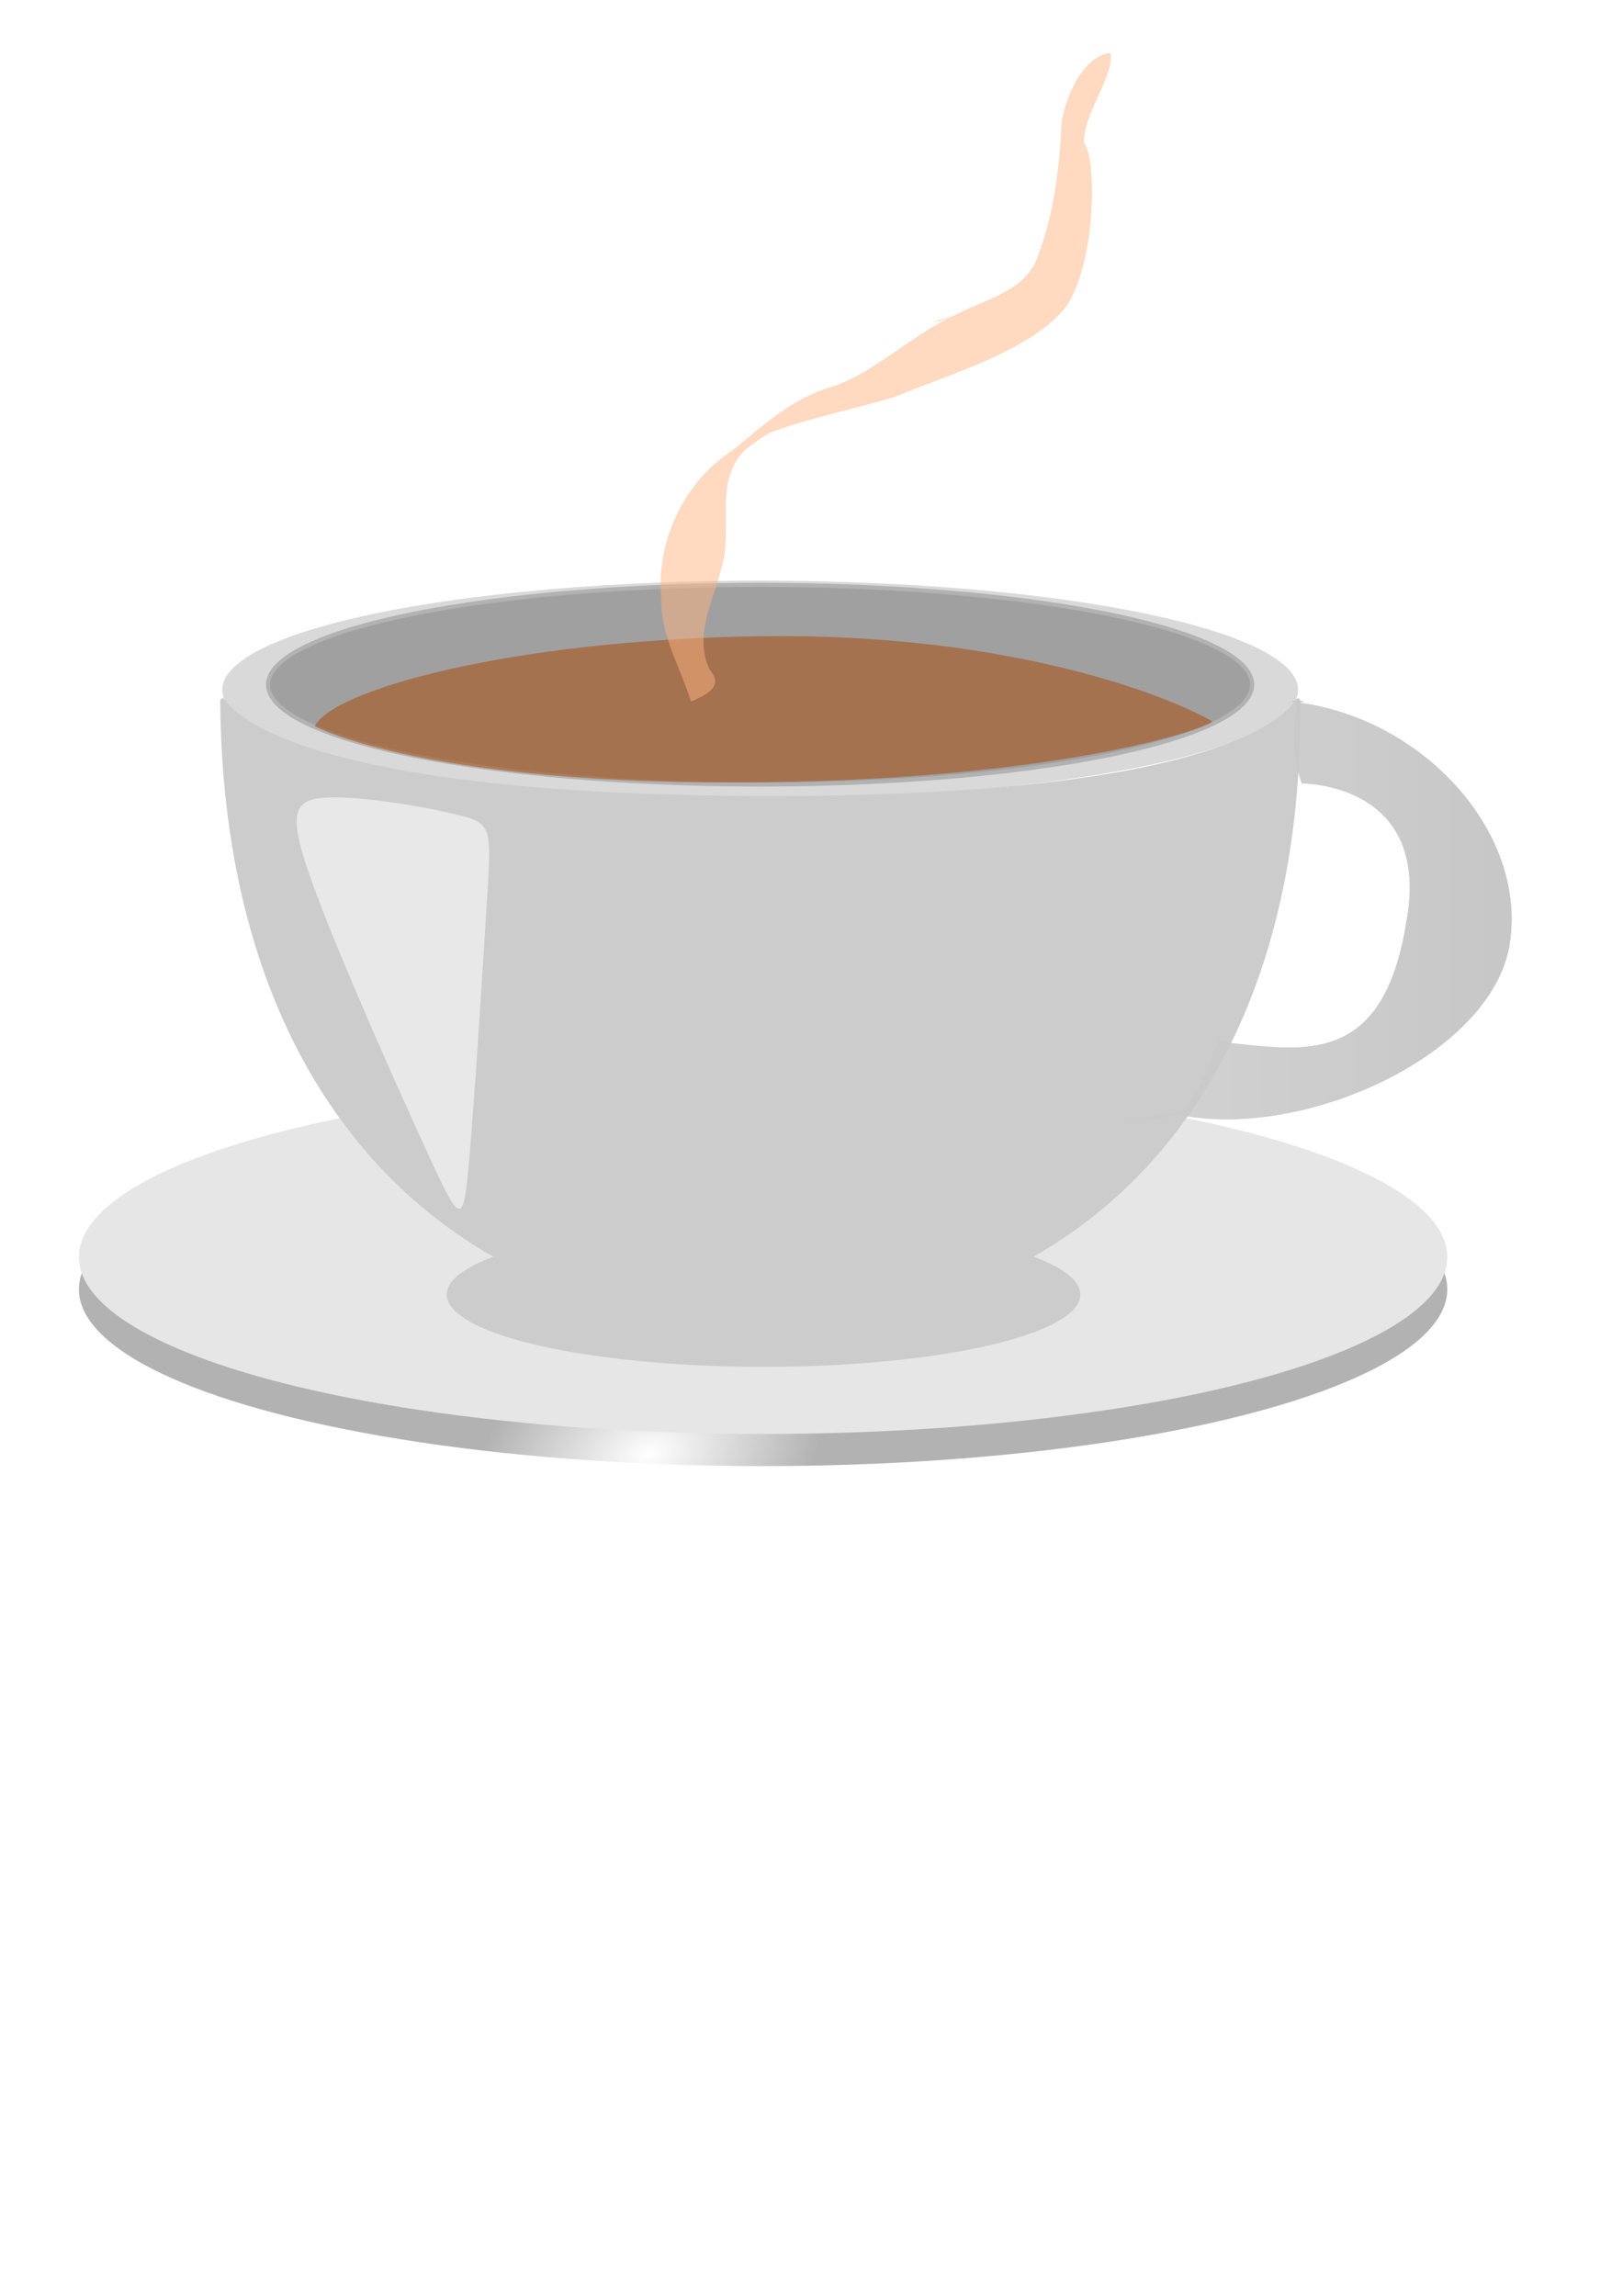
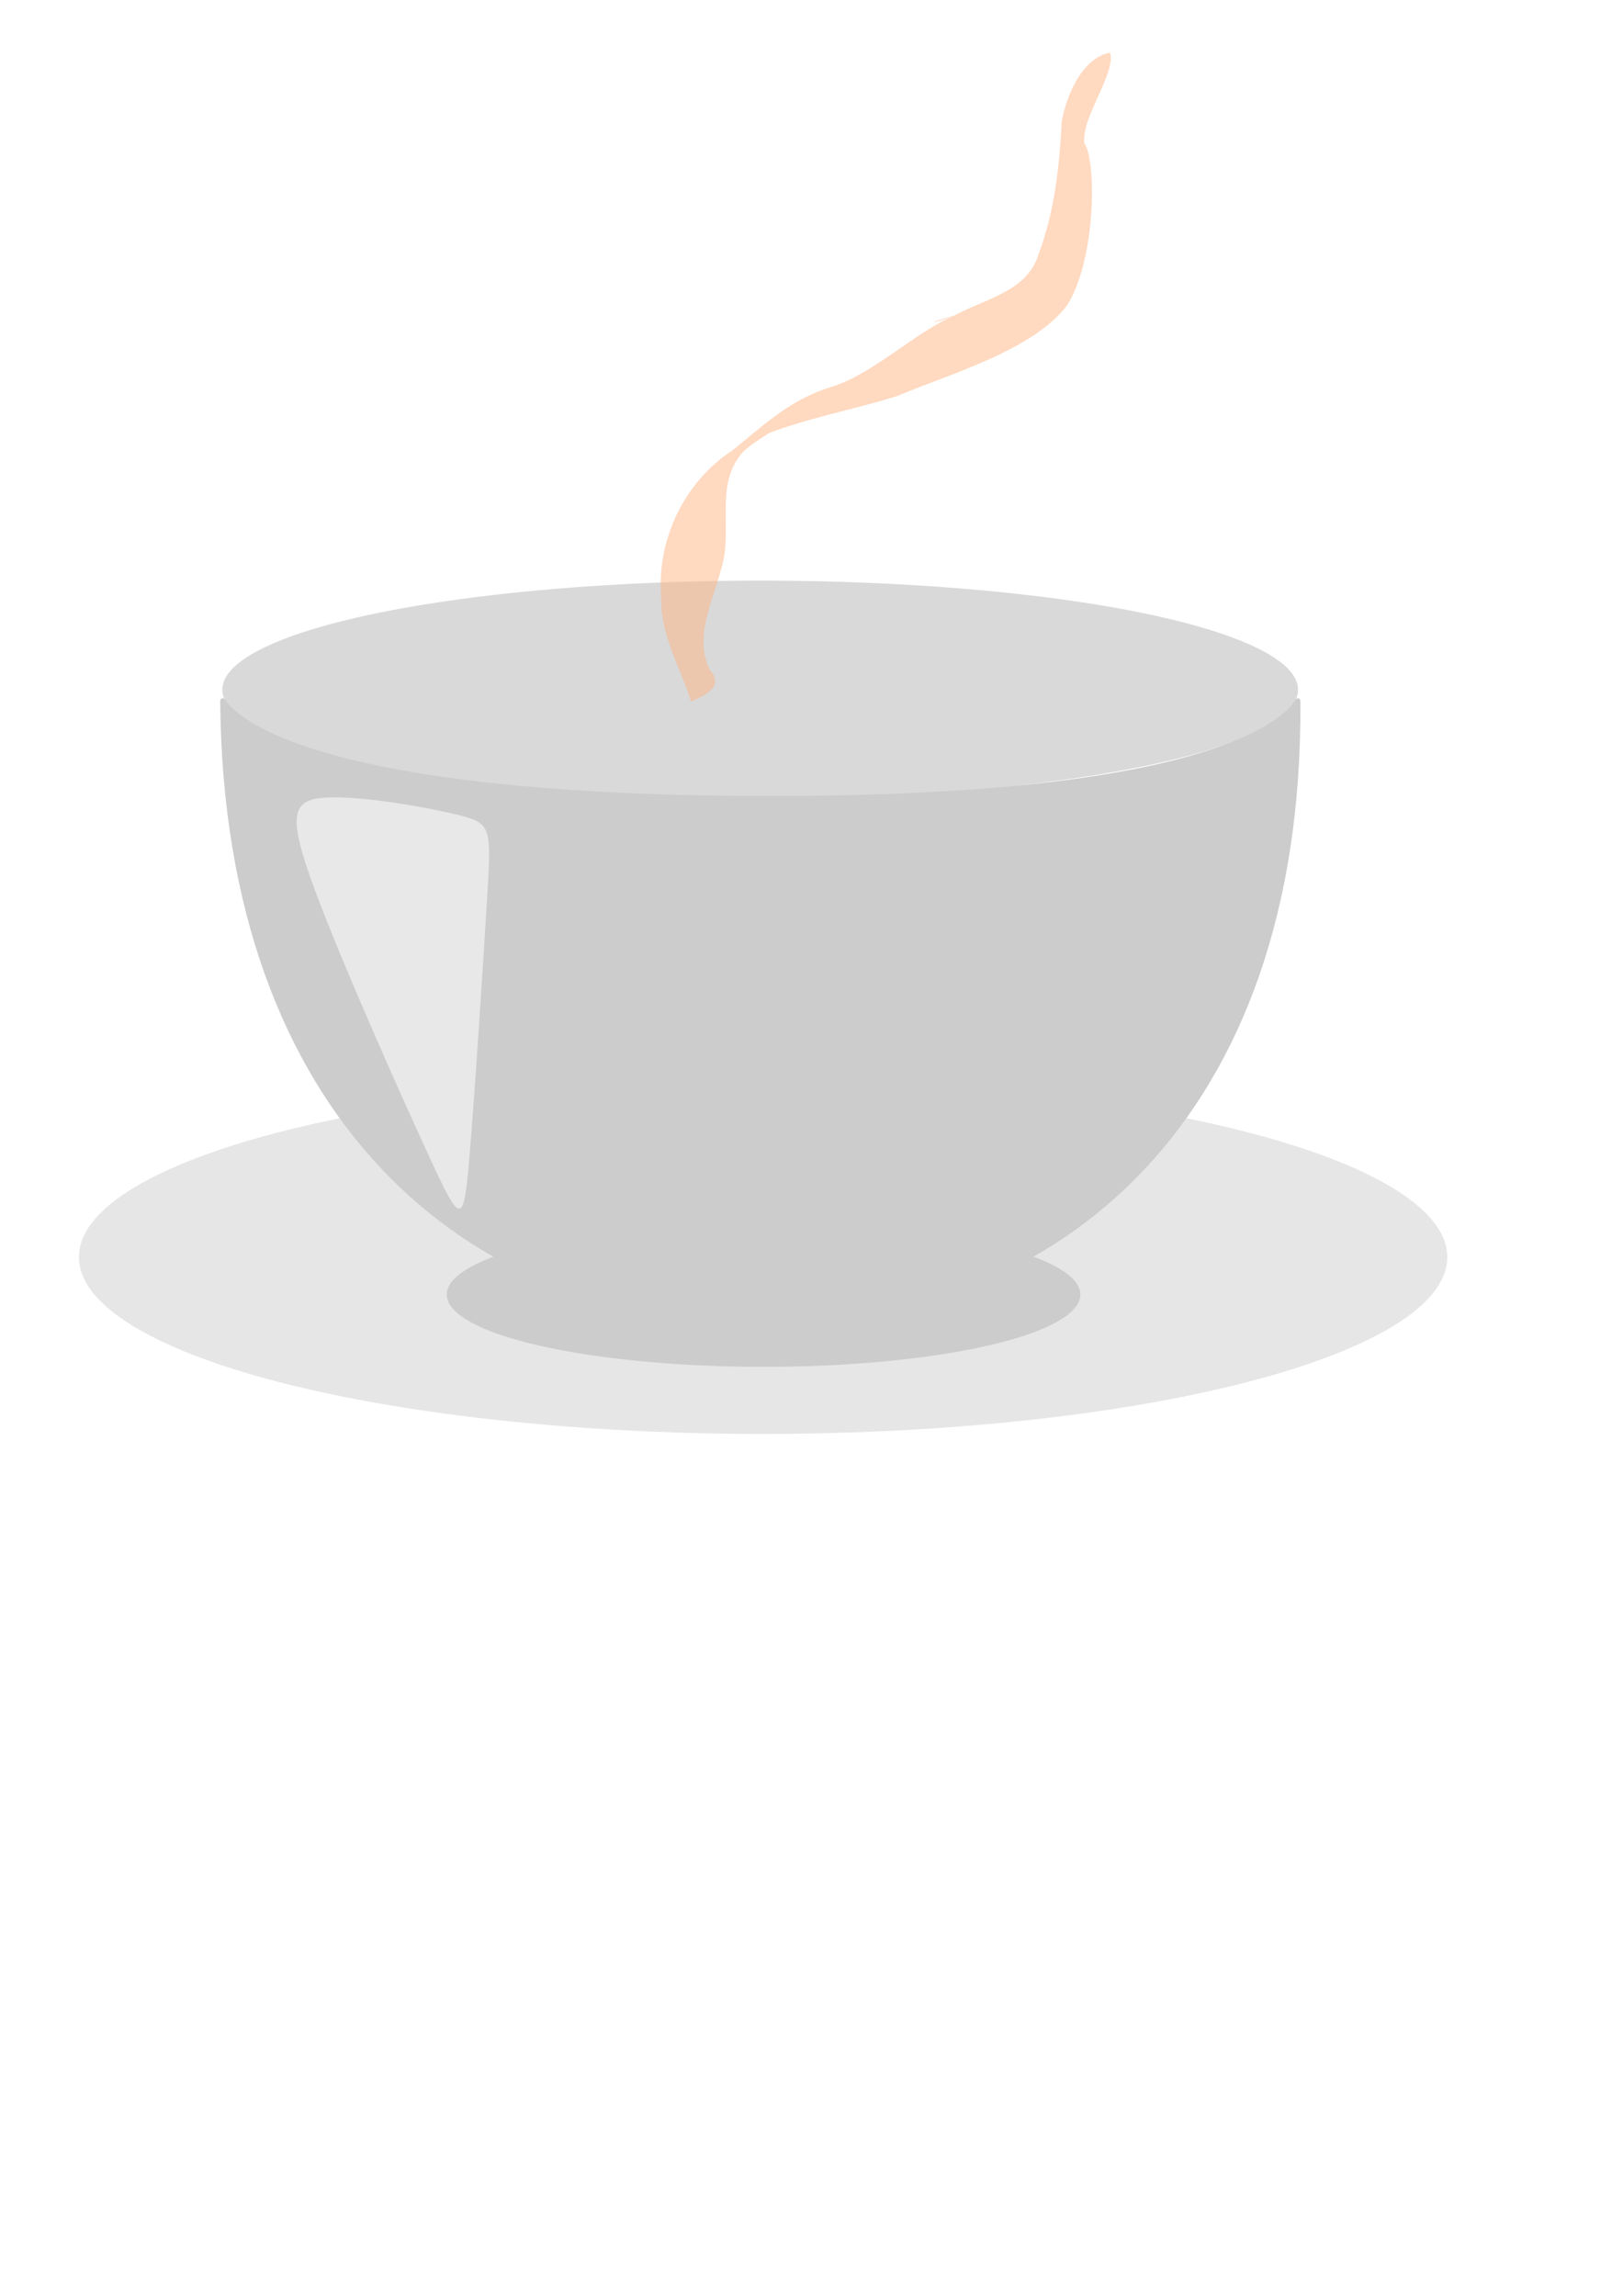
<svg xmlns="http://www.w3.org/2000/svg" xmlns:xlink="http://www.w3.org/1999/xlink" width="210mm" height="297mm" version="1.1" viewBox="0 0 210 297">
  <defs>
    <linearGradient id="a">
      <stop stop-color="#b2b2b2" stop-opacity="0" offset="0" />
      <stop stop-color="#b2b2b2" offset="1" />
    </linearGradient>
    <radialGradient id="b" cx="87.577" cy="153.08" r="56.318" gradientTransform="matrix(.079 .258 -.388 .119 136.41 147.34)" gradientUnits="userSpaceOnUse" xlink:href="#a" />
    <radialGradient id="c" cx="76.635" cy="36.404" r="26.553" gradientTransform="matrix(2.398 0 0 .486 -85.387 70.87)" gradientUnits="userSpaceOnUse" xlink:href="#a" />
    <filter id="g" x="-.009" y="-.016" width="1.019" height="1.033" color-interpolation-filters="sRGB">
      <feGaussianBlur stdDeviation="0.21" />
    </filter>
    <linearGradient id="d" x1="89.578" x2="113.73" y1="46.333" y2="46.333" gradientTransform="matrix(2.621 0 0 2.621 -102.49 -3.41)" gradientUnits="userSpaceOnUse" xlink:href="#a" />
    <filter id="f" x="-.044" y="-.03" width="1.088" height="1.061" color-interpolation-filters="sRGB">
      <feGaussianBlur stdDeviation="1.066" />
    </filter>
    <filter id="e" x="-.38" y="-.178" width="1.76" height="1.356" color-interpolation-filters="sRGB">
      <feGaussianBlur stdDeviation="1.505" />
    </filter>
  </defs>
  <rect x="-.353" y="1.541" width="211.45" height="216.74" ry=".894" fill="#fff" fill-opacity=".541" />
-   <ellipse cx="98.739" cy="166.79" rx="88.527" ry="22.874" fill="url(#b)" />
  <ellipse cx="98.739" cy="162.63" rx="88.527" ry="22.874" fill="#e6e6e6" />
  <ellipse cx="98.798" cy="167.47" rx="40.996" ry="9.358" fill="#b3b3b3" fill-opacity=".499" />
  <ellipse cx="98.359" cy="89.229" rx="69.593" ry="14.117" fill="#b3b3b3" fill-opacity=".499" />
  <path transform="matrix(2.621 0 0 2.621 -102.49 -3.41)" d="m103.19 35.975c0.125 20.447-11.763 30.596-26.428 30.596-14.665 0-26.489-10.274-26.678-30.596-0.009-0.932-0.092 4.774 27.489 4.723 25.837-0.047 25.611-5.635 25.617-4.723z" fill="#666" fill-opacity=".499" filter="url(#g)" stroke="#ccc" stroke-width=".219" />
-   <ellipse cx="98.352" cy="88.575" rx="63.663" ry="12.914" fill="#666" fill-opacity=".499" stroke="url(#c)" stroke-width=".524" />
  <path d="m167.95 90.878c0.327 53.59-30.831 80.191-69.266 80.191s-69.425-26.926-69.92-80.191c-0.023-2.442-0.242 12.511 72.046 12.378 67.716-0.124 67.125-14.77 67.14-12.378z" fill="#ccc" />
-   <path d="m156.82 93.3c0.747 0.434-17.882 7.415-58.182 7.906-43.374 0.528-57.906-7.242-57.906-7.242 2.149-4.686 25.45-11.204 57.638-11.66 32.188-0.456 52.803 7.716 58.45 10.996z" fill="#a40" fill-opacity=".499" />
  <path transform="matrix(2.621 0 0 2.621 -102.49 -3.41)" d="m55.23 40.665c1.721-0.088 4.927 0.471 6.53 0.868 1.603 0.397 1.603 0.632 1.397 4.001-0.206 3.369-0.618 9.869-0.897 13.075s-0.427 3.118-1.942-0.163c-1.516-3.281-4.397-9.75-5.721-13.354-1.324-3.604-1.088-4.339 0.633-4.427z" fill="#fff" fill-opacity=".541" filter="url(#e)" />
-   <path d="m167.95 90.878c-2.745-0.419 2.741-0.184 0 0 0 0-1.371 5.425 0.489 10.476 0 0 16.9-0.157 13.522 17.961-3.105 19.371-14.031 16.409-24.281 15.46 0 0-3.524 10.564-6.299 9.177 2.013 0.683-14.833 2.899 0 0 16.329 4.136 41.662-7.314 43.952-21.825 2.29-14.511-11.269-29.175-27.383-31.249zm-31.676 11.713c-0.168 0.224-0.332 0.451-0.491 0.679 0.088-0.064 0.176-0.127 0.266-0.19 0.074-0.164 0.149-0.327 0.225-0.49zm-3.994 16.454c0.114 0.69 0.259 1.378 0.436 2.062-0.032-0.483-0.055-0.968-0.068-1.456-0.128-0.201-0.251-0.403-0.368-0.607z" fill="url(#d)" />
  <path d="m89.421 90.753c-1.397-4.428-3.978-8.593-3.865-13.383-0.645-7.438 2.936-15.015 9.211-19.101 4.54-3.675 7.651-6.71 13.164-8.334 5.286-1.782 10.412-6.879 15.532-9.107-2.747 1.133-4.21 1.145 0 0 3.897-2.144 9.484-3.1 10.927-7.969 2.06-5.467 2.695-11.346 2.987-17.116 0.469-2.856 2.461-8.258 6.255-8.925 0.814 2.615-3.768 8.369-3.332 11.746 1.518 1.884 1.635 14.553-2.148 20.804-4.301 5.948-15.523 9.076-22.075 11.869-5.625 1.751-11.465 2.803-16.965 4.93 3.664-2.075-2.393 1.383-3.133 2.484-3.564 4.166-1.1 10.023-2.64 14.842-1.048 4.234-3.616 8.823-1.516 13.148 1.996 2.234-0.682 3.341-2.4 4.112z" fill="#ffb380" fill-opacity=".499" filter="url(#f)" />
-   <path d="m167.95 90.878c-2.745-0.419 2.741-0.184 0 0 0 0-1.371 5.425 0.489 10.476 0 0 16.9-0.157 13.522 17.961-3.105 19.371-14.031 16.409-24.281 15.46 0 0-3.524 10.564-6.299 9.177 2.013 0.683-14.833 2.899 0 0 16.329 4.136 41.662-7.314 43.952-21.825 2.29-14.511-11.269-29.175-27.383-31.249zm-31.676 11.713c-0.168 0.224-0.332 0.451-0.491 0.679 0.088-0.064 0.176-0.127 0.266-0.19 0.074-0.164 0.149-0.327 0.225-0.49zm-3.994 16.454c0.114 0.69 0.259 1.378 0.436 2.062-0.032-0.483-0.055-0.968-0.068-1.456-0.128-0.201-0.251-0.403-0.368-0.607z" fill="#ccc" fill-opacity=".8" />
</svg>